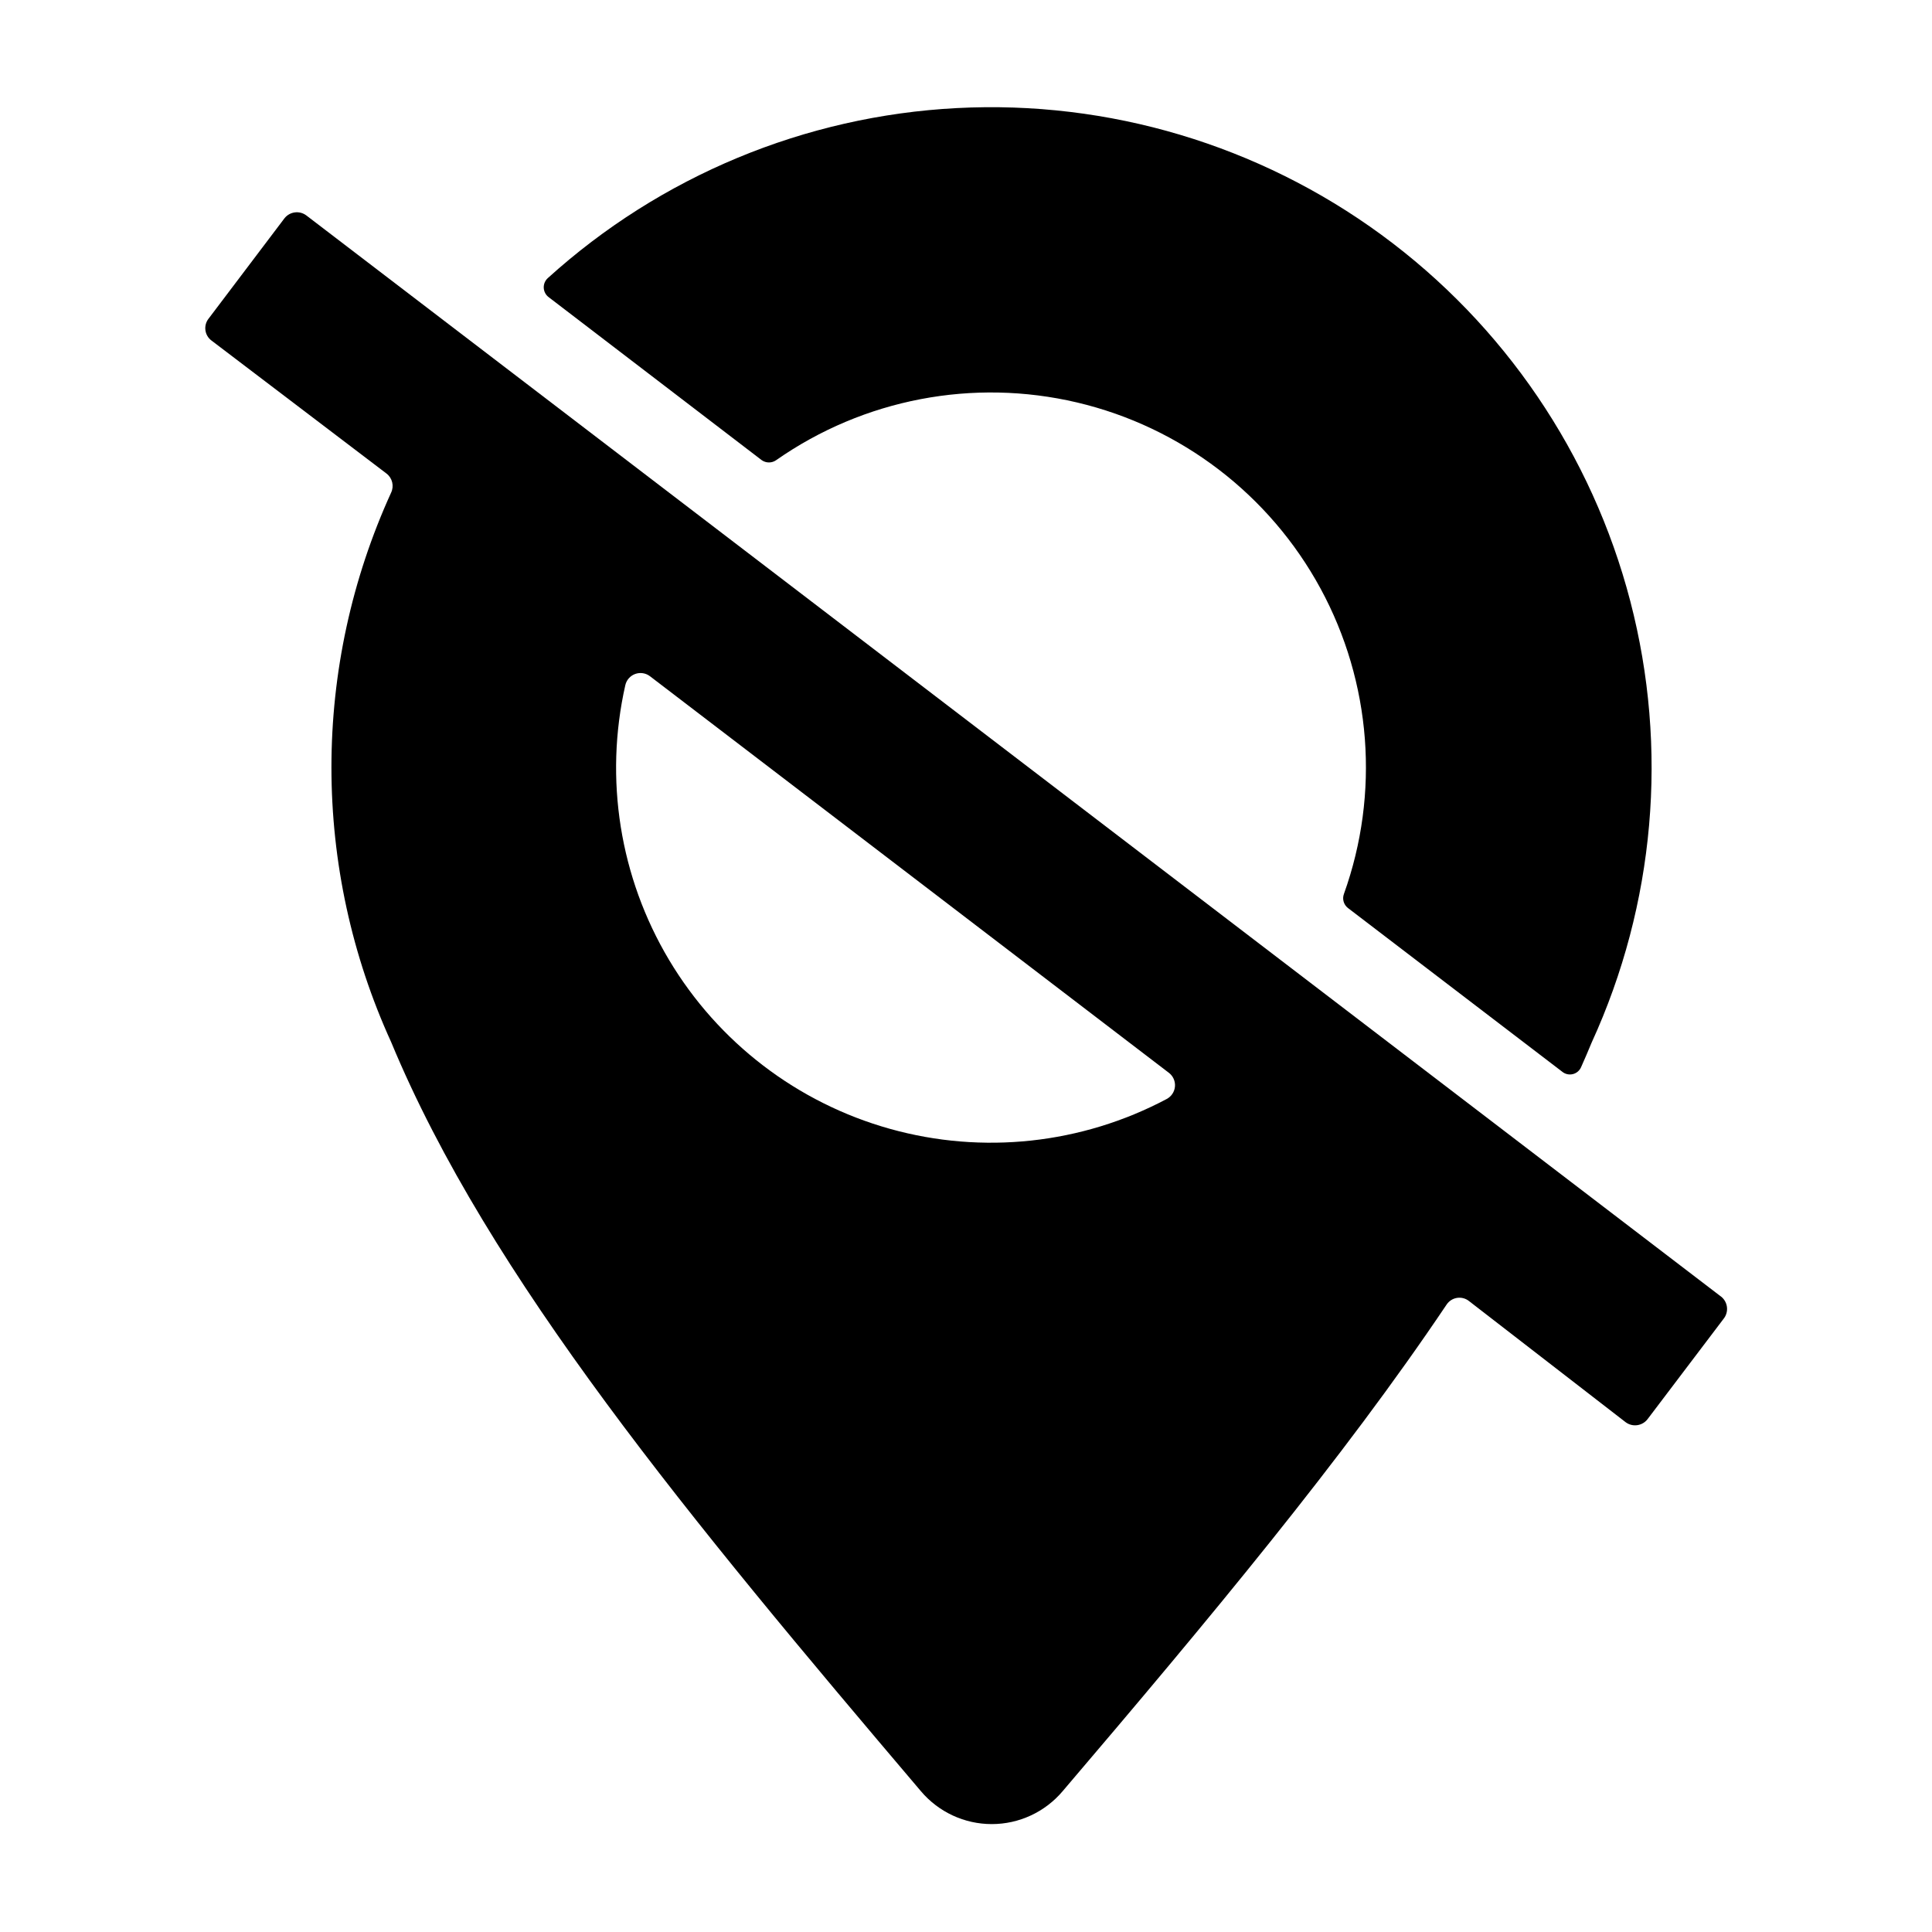
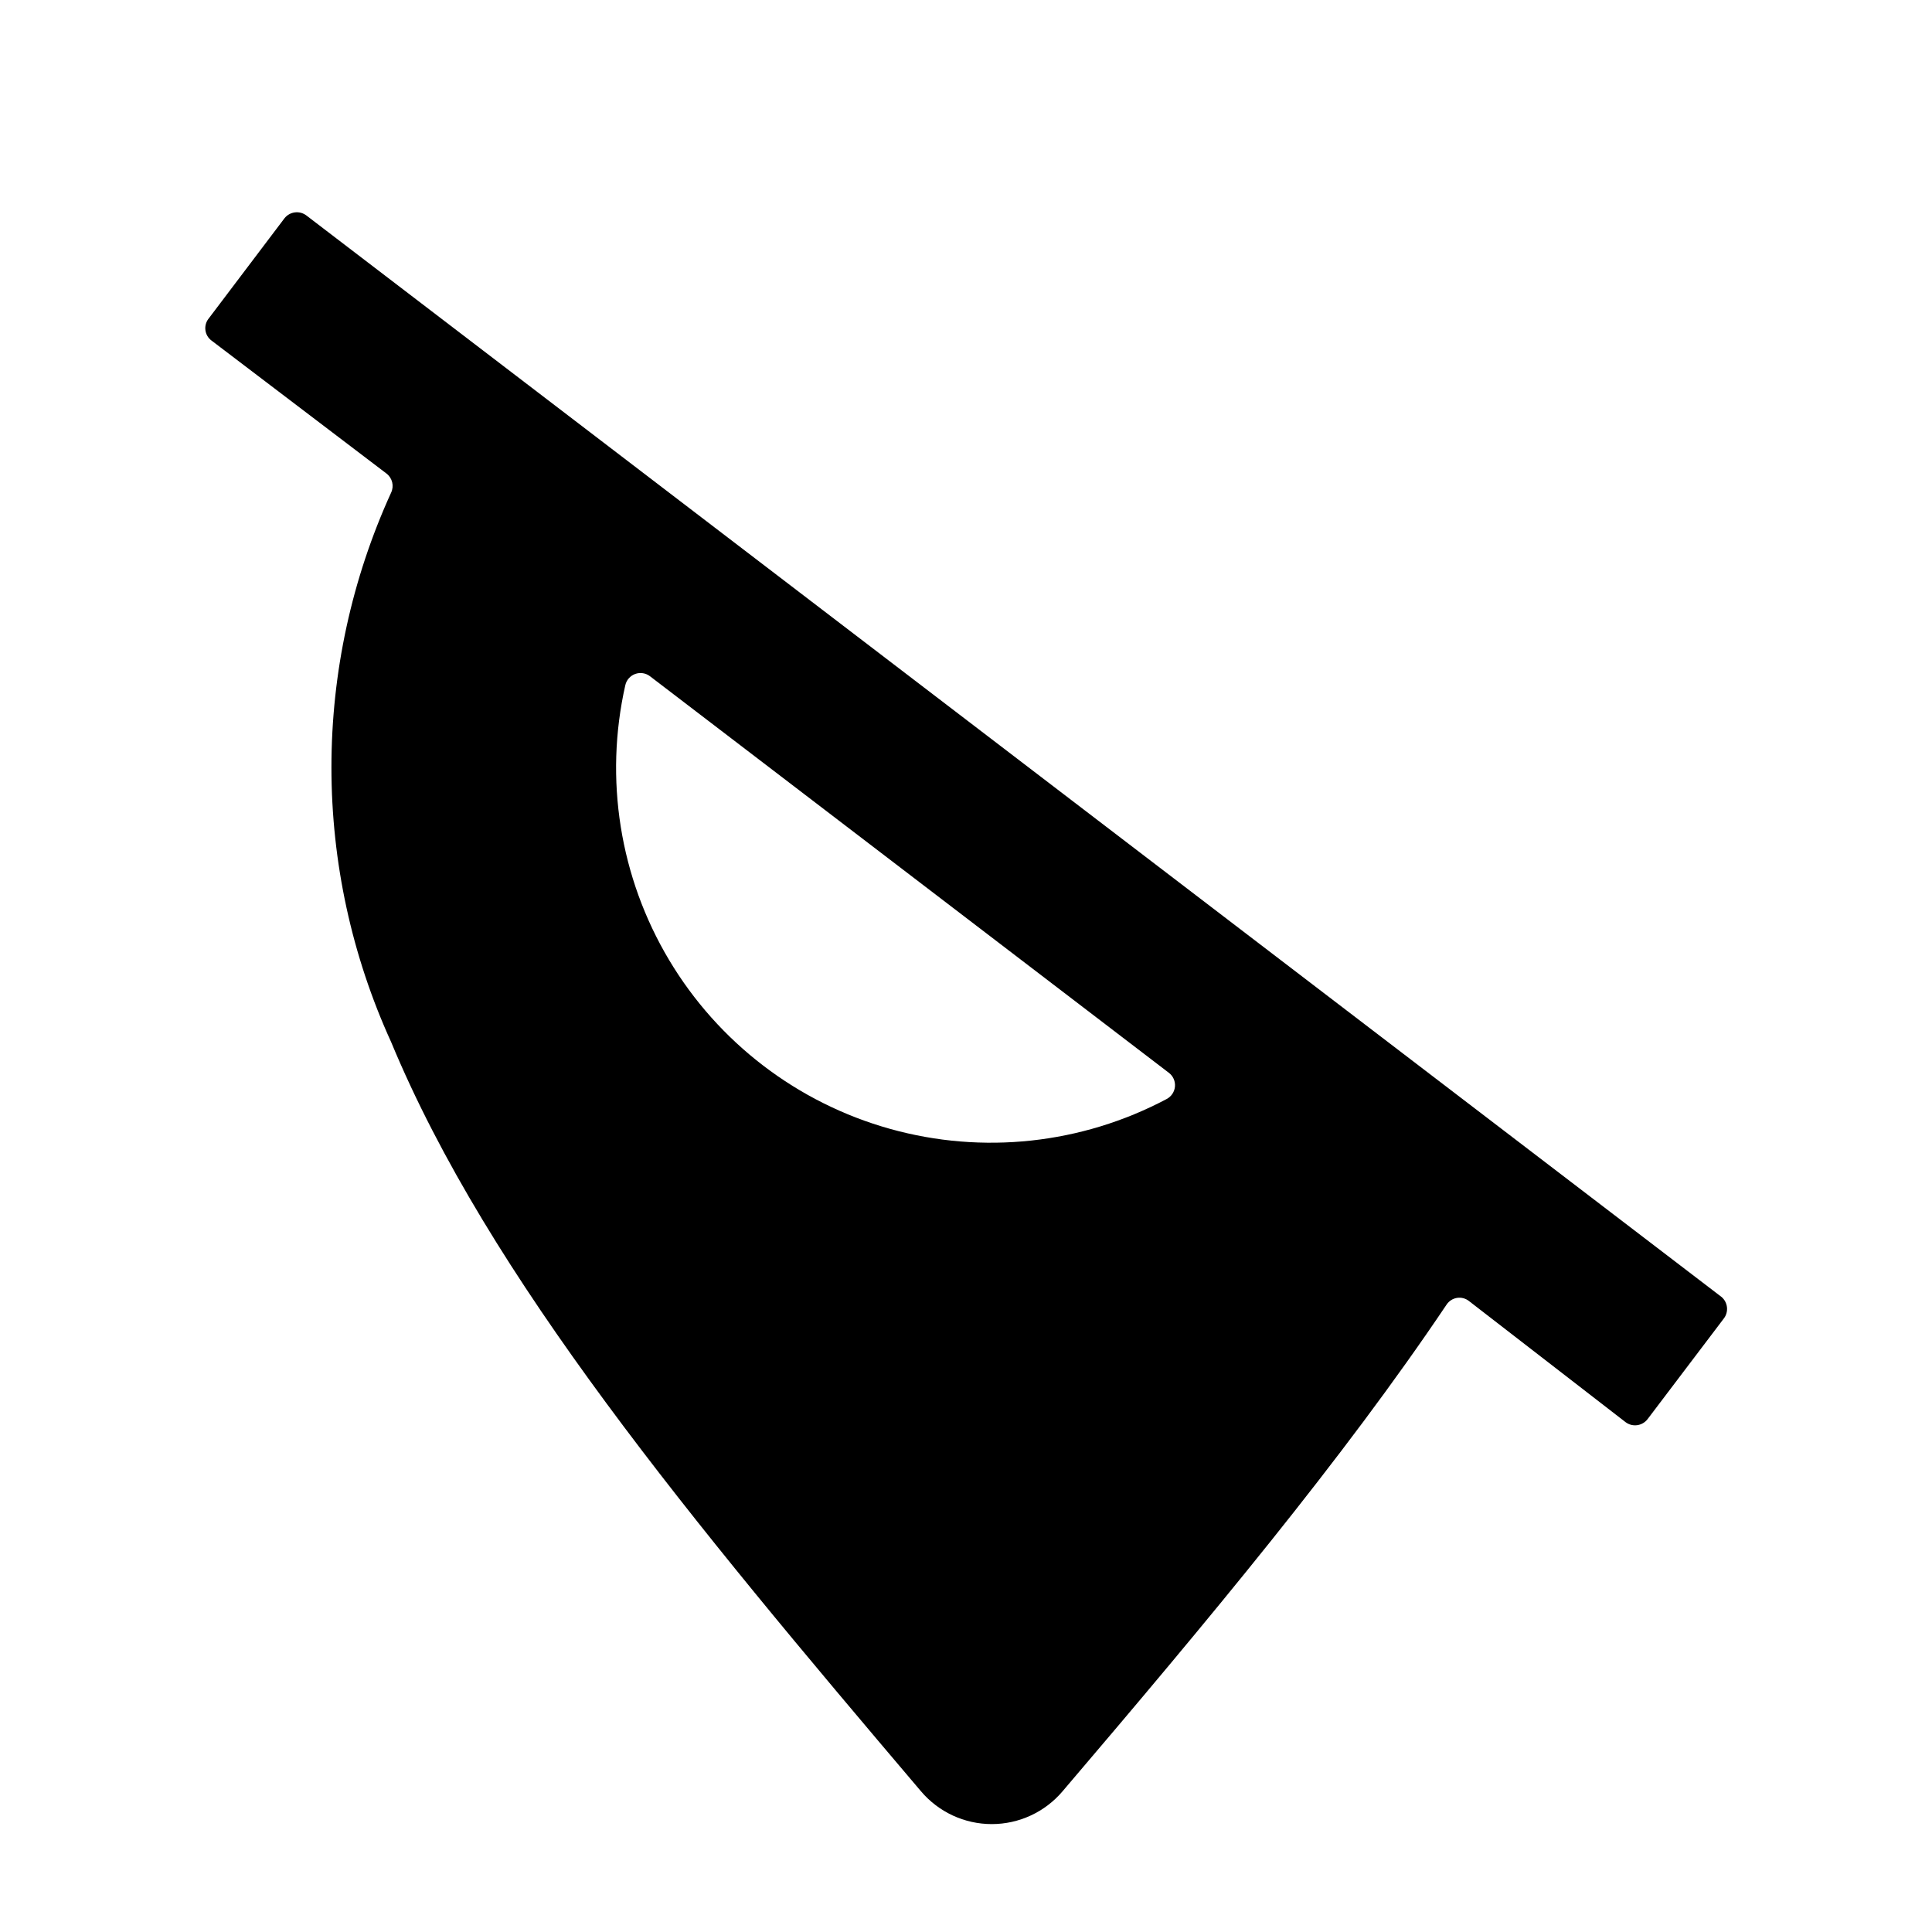
<svg xmlns="http://www.w3.org/2000/svg" fill="#000000" width="800px" height="800px" version="1.1" viewBox="144 144 512 512">
  <g>
-     <path d="m345.84 265.93c1.16 0.832 2.719 0.832 3.879 0 23.191-16.207 52.191-21.762 79.73-15.266 27.539 6.496 51 24.43 64.5 49.293 13.5 24.867 15.758 54.309 6.207 80.941-0.5 1.344-0.07 2.852 1.059 3.731l56.781 43.379h-0.004c0.789 0.652 1.844 0.891 2.84 0.641 0.992-0.246 1.809-0.953 2.199-1.902 0.957-2.117 1.863-4.281 2.769-6.449 16.781-36.645 20.402-77.957 10.25-116.96-10.152-39.004-33.457-73.309-65.973-97.121-32.52-23.812-72.258-35.672-112.51-33.574-40.246 2.094-78.539 18.016-108.41 45.074-0.719 0.66-1.105 1.605-1.059 2.578 0.051 0.977 0.531 1.879 1.312 2.461z" />
    <path d="m600.16 487.66-374.98-286.57c-1.816-1.363-4.387-1.027-5.793 0.758l-20.152 26.652v-0.004c-0.66 0.867-0.945 1.961-0.793 3.043 0.148 1.078 0.727 2.051 1.598 2.703l46.402 35.266c1.535 1.188 2.039 3.285 1.211 5.039-10.426 22.855-15.82 47.68-15.82 72.801 0 25.117 5.394 49.945 15.82 72.801 25.844 62.27 79.301 126.56 140.41 198.55 4.672 5.519 11.535 8.703 18.766 8.703s14.098-3.184 18.77-8.703c38.641-45.344 74.312-88.117 101.77-128.98 0.629-0.941 1.621-1.578 2.738-1.762 1.117-0.18 2.262 0.109 3.156 0.805l41.562 32.145c1.828 1.352 4.402 0.992 5.793-0.809l20.152-26.602c1.434-1.785 1.164-4.387-0.605-5.844zm-147.01-52.395c-22.516 11.934-48.754 14.758-73.293 7.894-24.539-6.863-45.5-22.895-58.555-44.777-13.055-21.883-17.203-47.941-11.59-72.797 0.309-1.375 1.301-2.5 2.625-2.981 1.328-0.477 2.809-0.246 3.926 0.613l137.44 105.04c1.156 0.848 1.789 2.231 1.676 3.656-0.113 1.426-0.957 2.691-2.227 3.348z" />
  </g>
</svg>